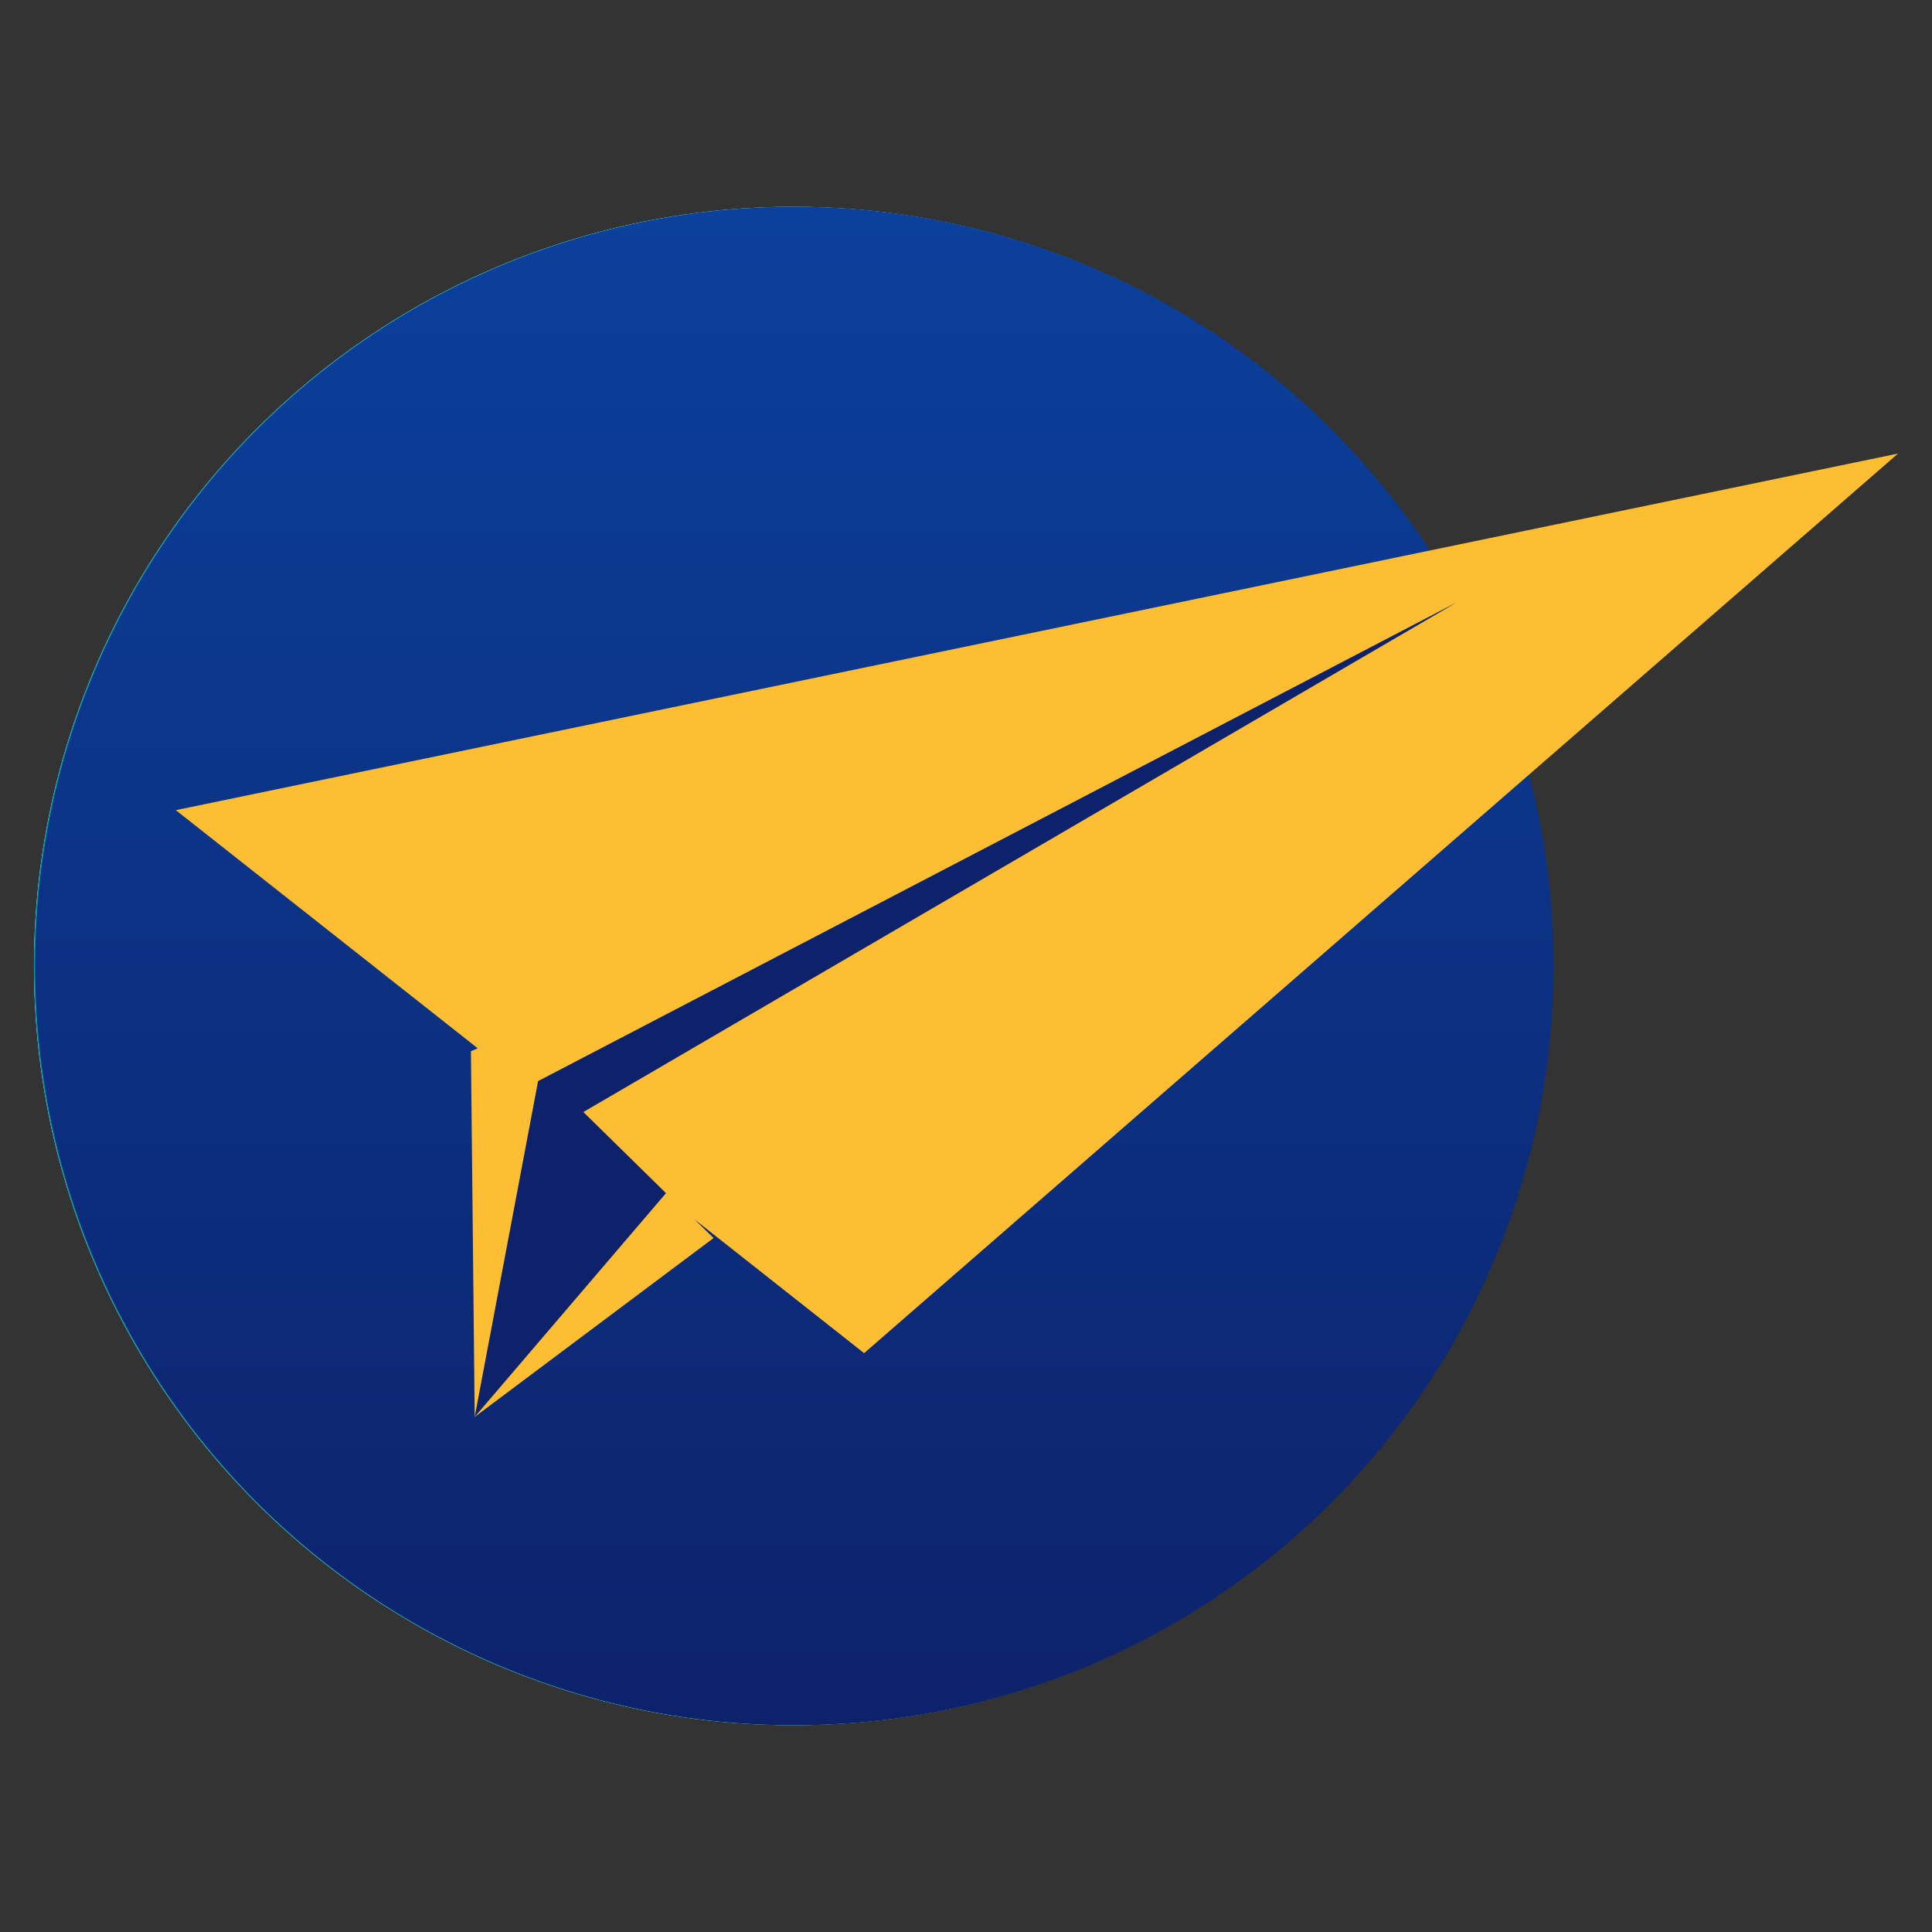
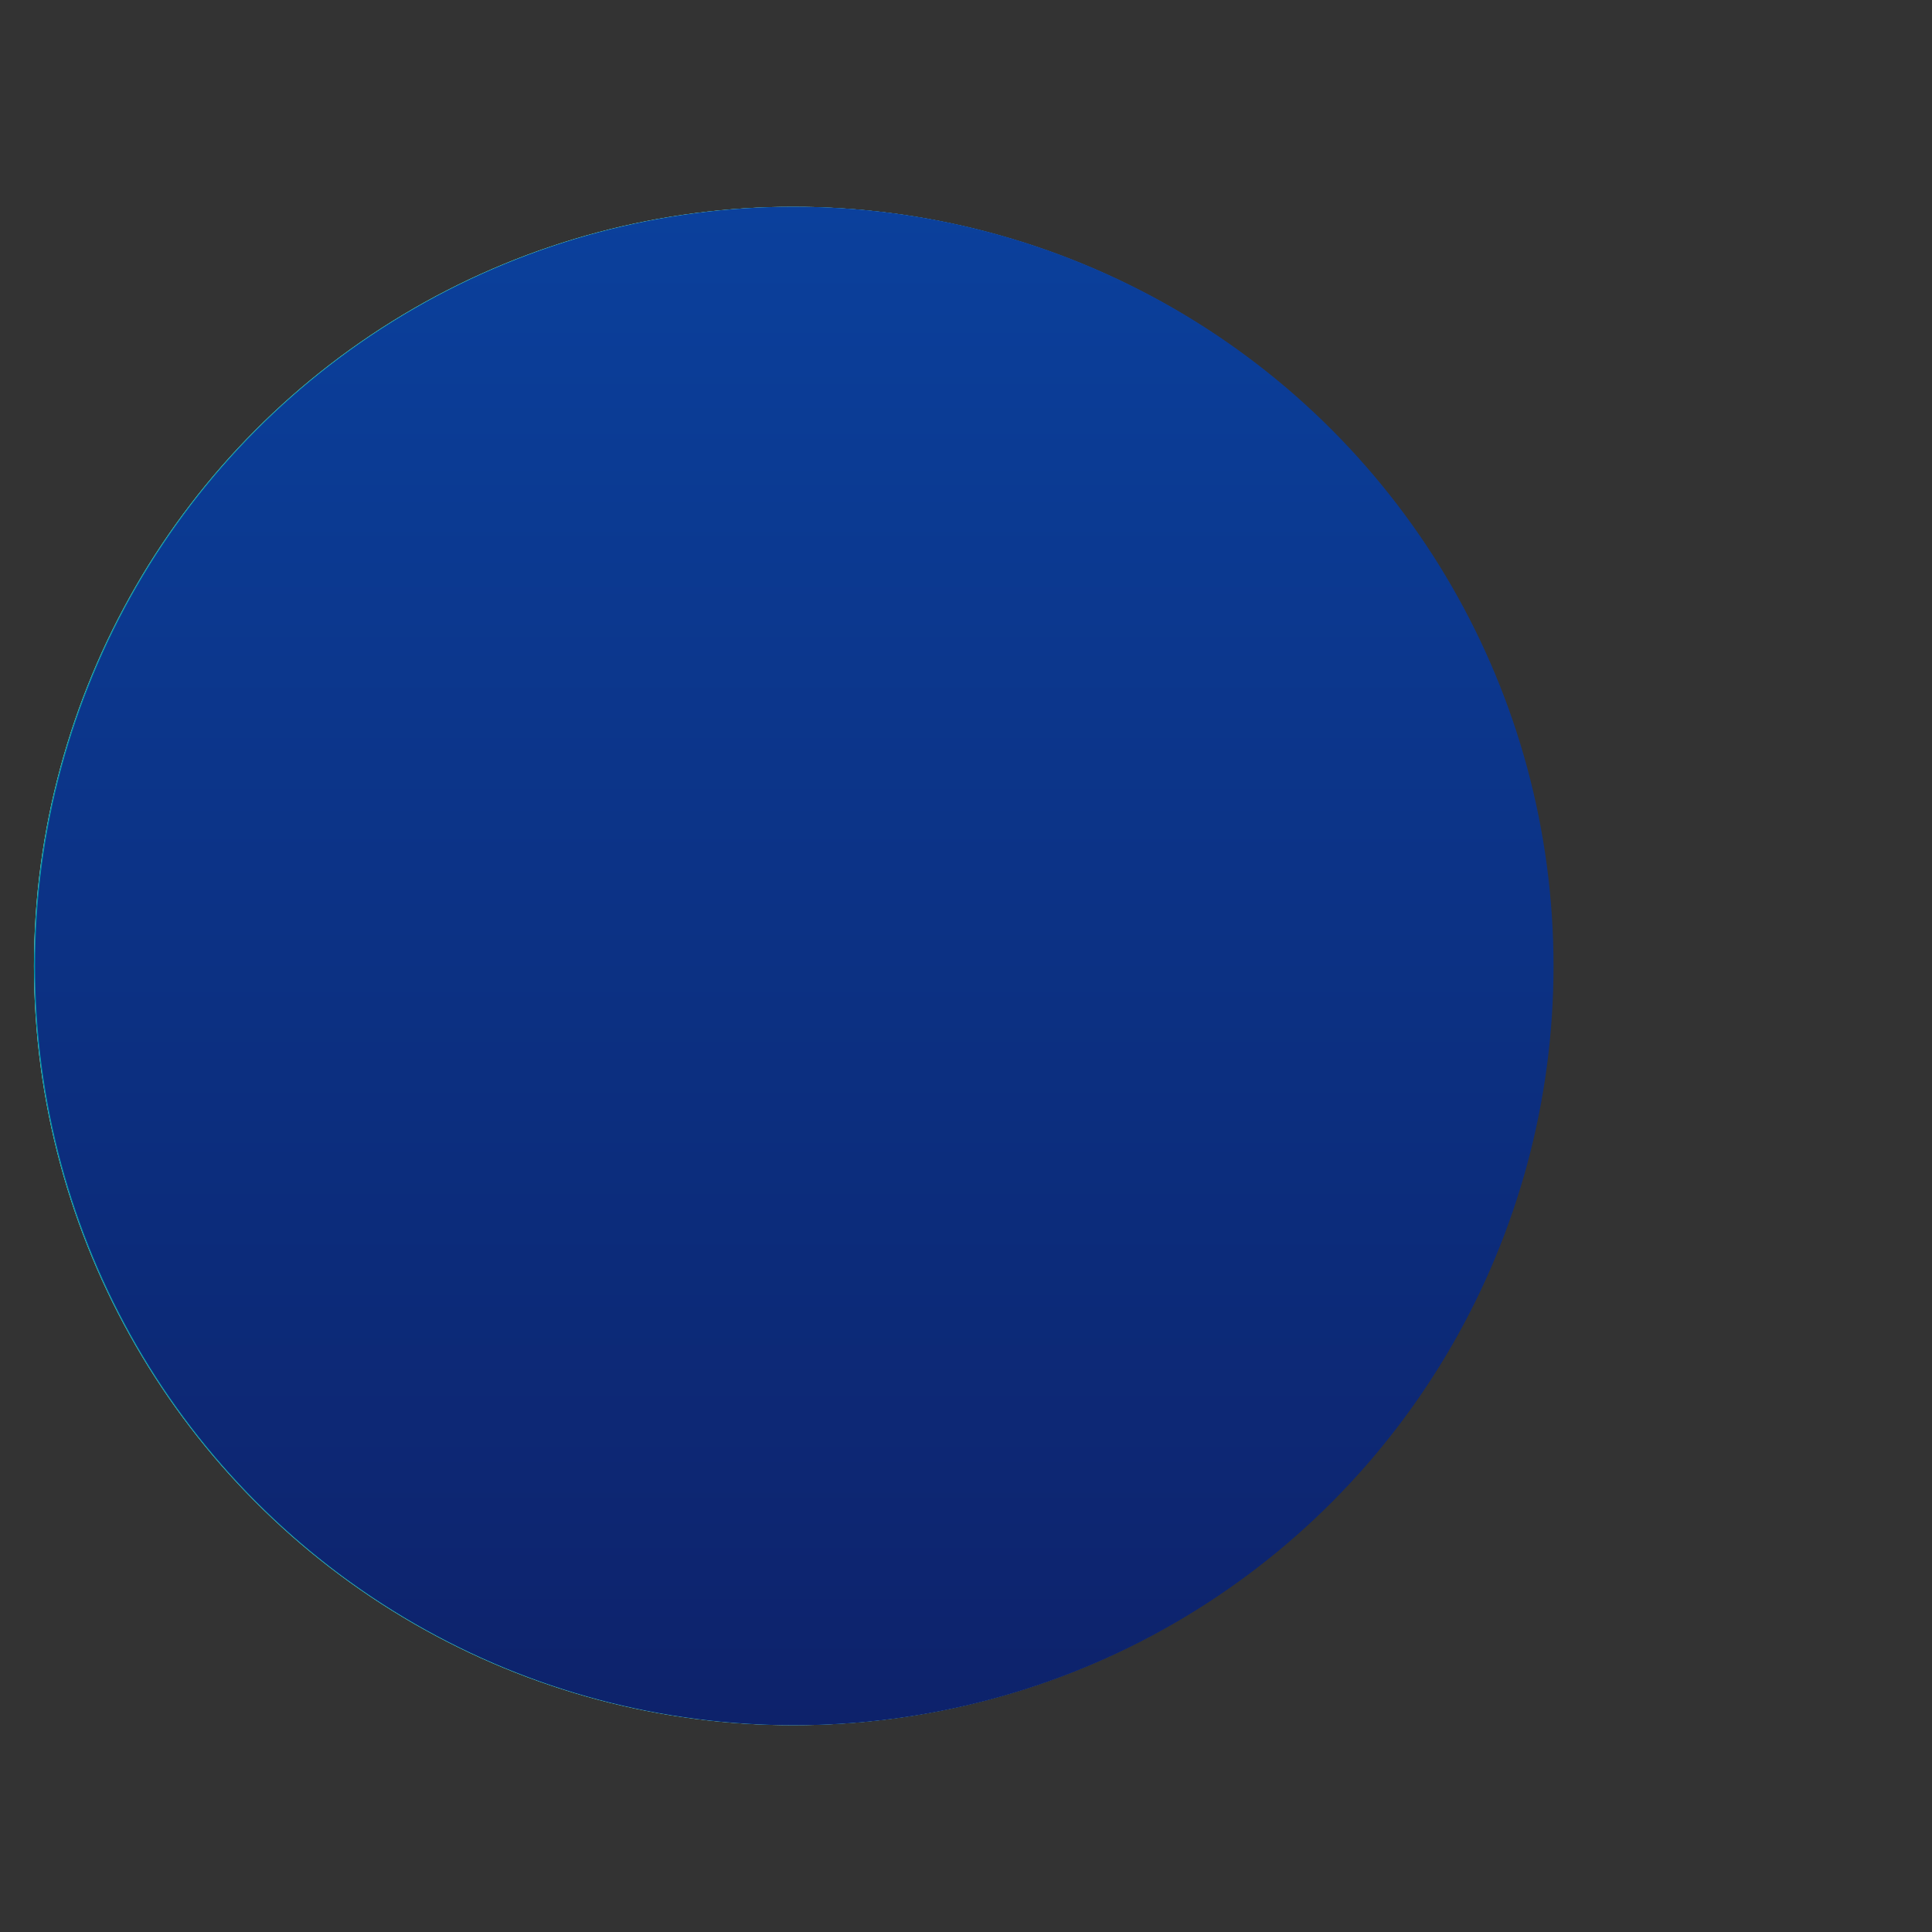
<svg xmlns="http://www.w3.org/2000/svg" id="Layer_1" x="0px" y="0px" viewBox="0 0 512 512" style="enable-background:new 0 0 512 512;" xml:space="preserve">
  <rect x="0" y="0" width="512" height="512" fill="#333333" stroke="none" />
  <style type="text/css">	.st0{fill:#FFFFFF;}	.st1{fill:#0094A7;}	.st2{fill:url(#SVGID_1_);}	.st3{fill:#FDBE34;}	.st4{fill:#0D226B;}</style>
  <g>
    <ellipse class="st0" cx="210.2" cy="256" rx="201.2" ry="201.2" />
    <ellipse class="st1" cx="210.2" cy="256" rx="201.2" ry="201.2" />
    <linearGradient id="SVGID_1_" gradientUnits="userSpaceOnUse" x1="210.541" y1="457.18" x2="210.541" y2="54.84">
      <stop offset="0" style="stop-color:#0D226B" />
      <stop offset="1" style="stop-color:#0B409C" />
    </linearGradient>
    <circle class="st2" cx="210.5" cy="256" r="201.2" />
    <g>
-       <polygon class="st3" points="503,120.2 46.6,214.7 126.6,277.8 124.8,278.6 125.8,375.5 189.1,328.1 184,323.1 229,358.6   " />
-       <polygon class="st4" points="154.6,294.7 386.1,159.6 142.6,286.5 125.8,375.5 176.5,316.2   " />
-     </g>
+       </g>
  </g>
  <g>
-     <path class="st0" d="M248.2-708.2l5.2-1.6v32.7c0,5.4,3.6,8.7,8.3,8.7h7.4v-49.8c0-4.5-3.8-7.1-7.5-7.1c-3.5,0-6.7,0.7-9.2,1.7  c0,0-11.6,4.8-14.9,6.3l1,5.5C239.1-708.5,243.4-706.8,248.2-708.2z" />
    <path class="st0" d="M253.3-612.7c46.5,0,84.3-37.8,84.3-84.4s-37.8-84.3-84.4-84.3s-84.4,37.8-84.4,84.3S206.8-612.7,253.3-612.7z   M253.3-770.8c40.7,0,73.8,33.1,73.8,73.8s-33.1,73.8-73.8,73.8s-73.8-33.1-73.8-73.8C179.5-737.7,212.6-770.8,253.3-770.8z" />
-     <path class="st0" d="M482-653.2l-31.8-30.1l-0.1,0.1v-60.6c0-33.3-27.1-60.5-60.5-60.5h-55.7L290-845.5  c-21-19.7-53.6-19.5-74.4,0.3l-42.9,41h-54c-33.3,0-60.5,27.1-60.5,60.5v57.8l-28.3,28.3c-5.1,5.1-7.9,11.9-7.9,19.1v205.3  c0,32.4,26.3,58.7,58.7,58.7h350.7c32.4,0,58.7-26.3,58.7-58.7V-634C490-641.2,487.2-648,482-653.2z M474.7-645.6  c0.3,0.3,0.6,0.6,0.9,1l-25.4,25.4v-49.6L474.7-645.6z M222.8-837.6c16.7-16,43.1-16.1,59.9-0.2l35.8,33.6H187.9L222.8-837.6z   M118.7-793.7h271c27.5,0,49.9,22.4,49.9,49.9v135.1l-86.1,86.1l-60.1-60c-23.5-22.1-60.2-21.9-83.6,0.5l-54.7,55.5l-86.4-86.4  v-130.7C68.8-771.3,91.2-793.7,118.7-793.7z M58.2-671.1v47.4L34.9-647c0.7-1.1,1.5-2.2,2.5-3.2L58.2-671.1z M32.5-634.4  l115.2,115.2L39.2-409c-4.2-7.1-6.6-15.5-6.6-24.3C32.5-433.4,32.5-634.4,32.5-634.4z M80.7-385.2c-13.8,0-26.3-5.9-35.1-15.3  l171.6-174.1c19.3-18.4,49.6-18.5,68.9-0.4l177.6,177.3c-8.5,7.8-19.9,12.5-32.3,12.5L80.7-385.2L80.7-385.2z M470.7-405.7  L361-515.2l118.5-118.5v200.3C479.5-423.1,476.2-413.5,470.7-405.7z" />
+     <path class="st0" d="M482-653.2l-31.8-30.1l-0.1,0.1v-60.6c0-33.3-27.1-60.5-60.5-60.5h-55.7L290-845.5  c-21-19.7-53.6-19.5-74.4,0.3l-42.9,41h-54c-33.3,0-60.5,27.1-60.5,60.5v57.8l-28.3,28.3c-5.1,5.1-7.9,11.9-7.9,19.1v205.3  c0,32.4,26.3,58.7,58.7,58.7h350.7c32.4,0,58.7-26.3,58.7-58.7V-634z M474.7-645.6  c0.3,0.3,0.6,0.6,0.9,1l-25.4,25.4v-49.6L474.7-645.6z M222.8-837.6c16.7-16,43.1-16.1,59.9-0.2l35.8,33.6H187.9L222.8-837.6z   M118.7-793.7h271c27.5,0,49.9,22.4,49.9,49.9v135.1l-86.1,86.1l-60.1-60c-23.5-22.1-60.2-21.9-83.6,0.5l-54.7,55.5l-86.4-86.4  v-130.7C68.8-771.3,91.2-793.7,118.7-793.7z M58.2-671.1v47.4L34.9-647c0.7-1.1,1.5-2.2,2.5-3.2L58.2-671.1z M32.5-634.4  l115.2,115.2L39.2-409c-4.2-7.1-6.6-15.5-6.6-24.3C32.5-433.4,32.5-634.4,32.5-634.4z M80.7-385.2c-13.8,0-26.3-5.9-35.1-15.3  l171.6-174.1c19.3-18.4,49.6-18.5,68.9-0.4l177.6,177.3c-8.5,7.8-19.9,12.5-32.3,12.5L80.7-385.2L80.7-385.2z M470.7-405.7  L361-515.2l118.5-118.5v200.3C479.5-423.1,476.2-413.5,470.7-405.7z" />
  </g>
</svg>